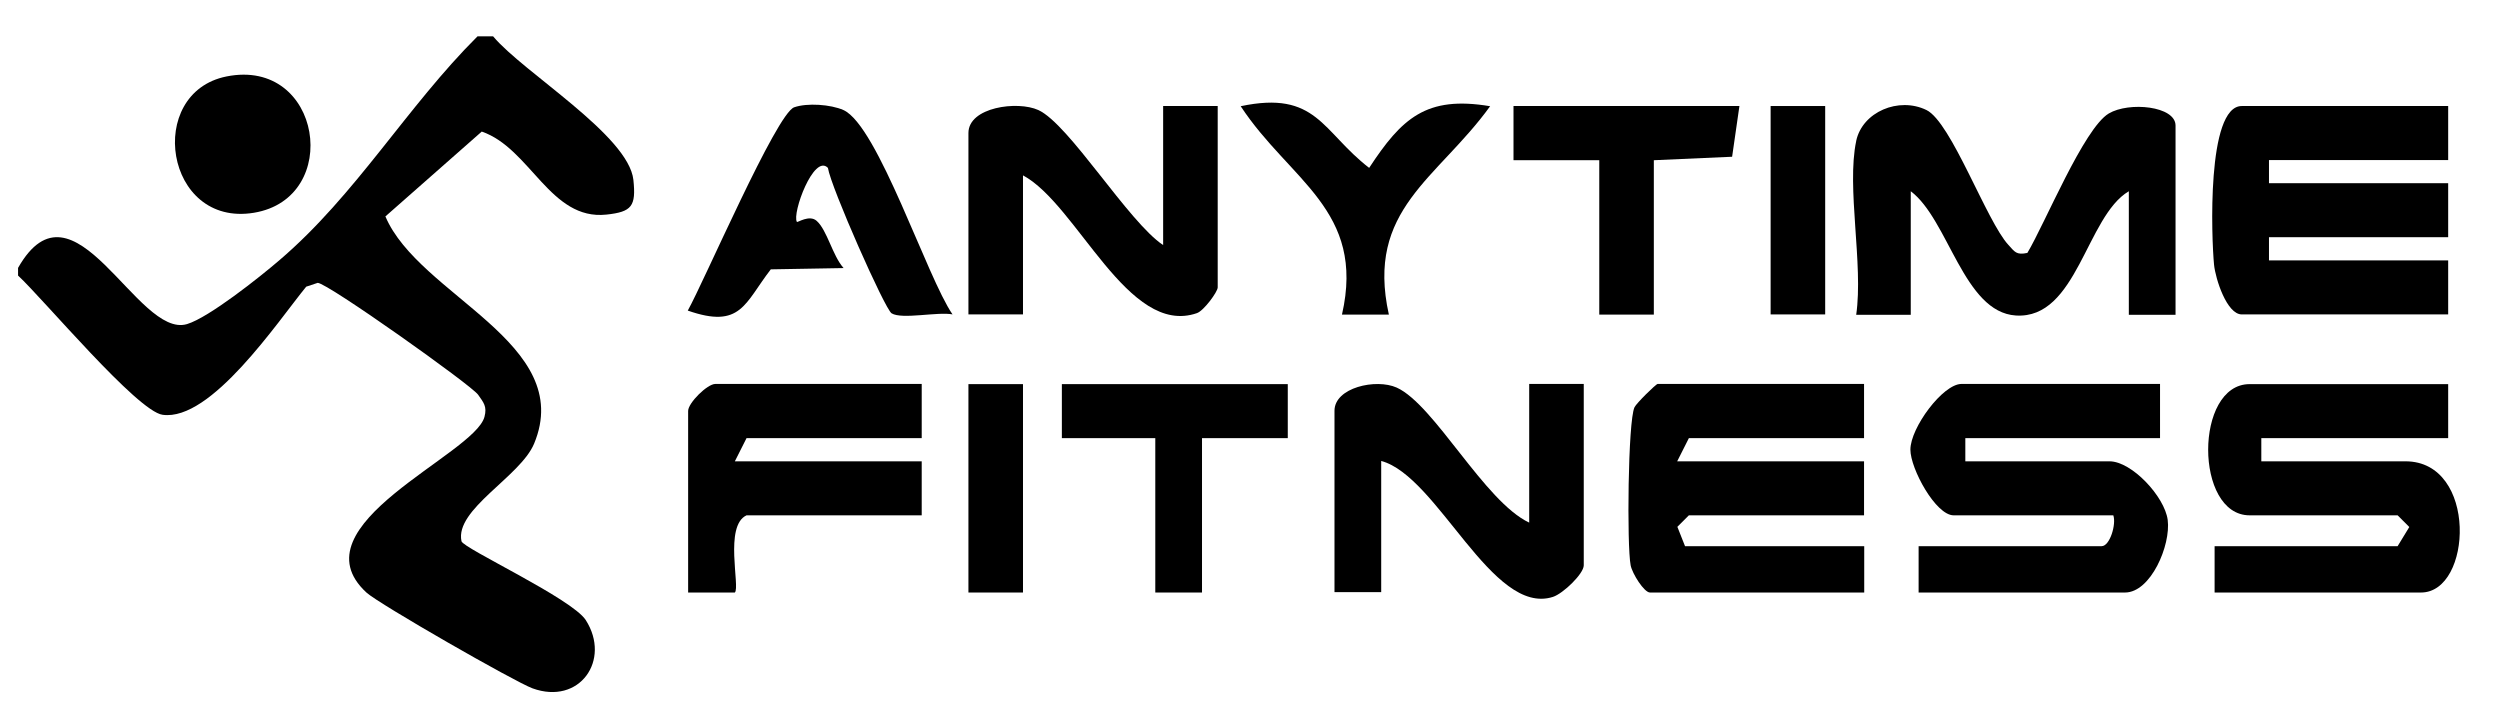
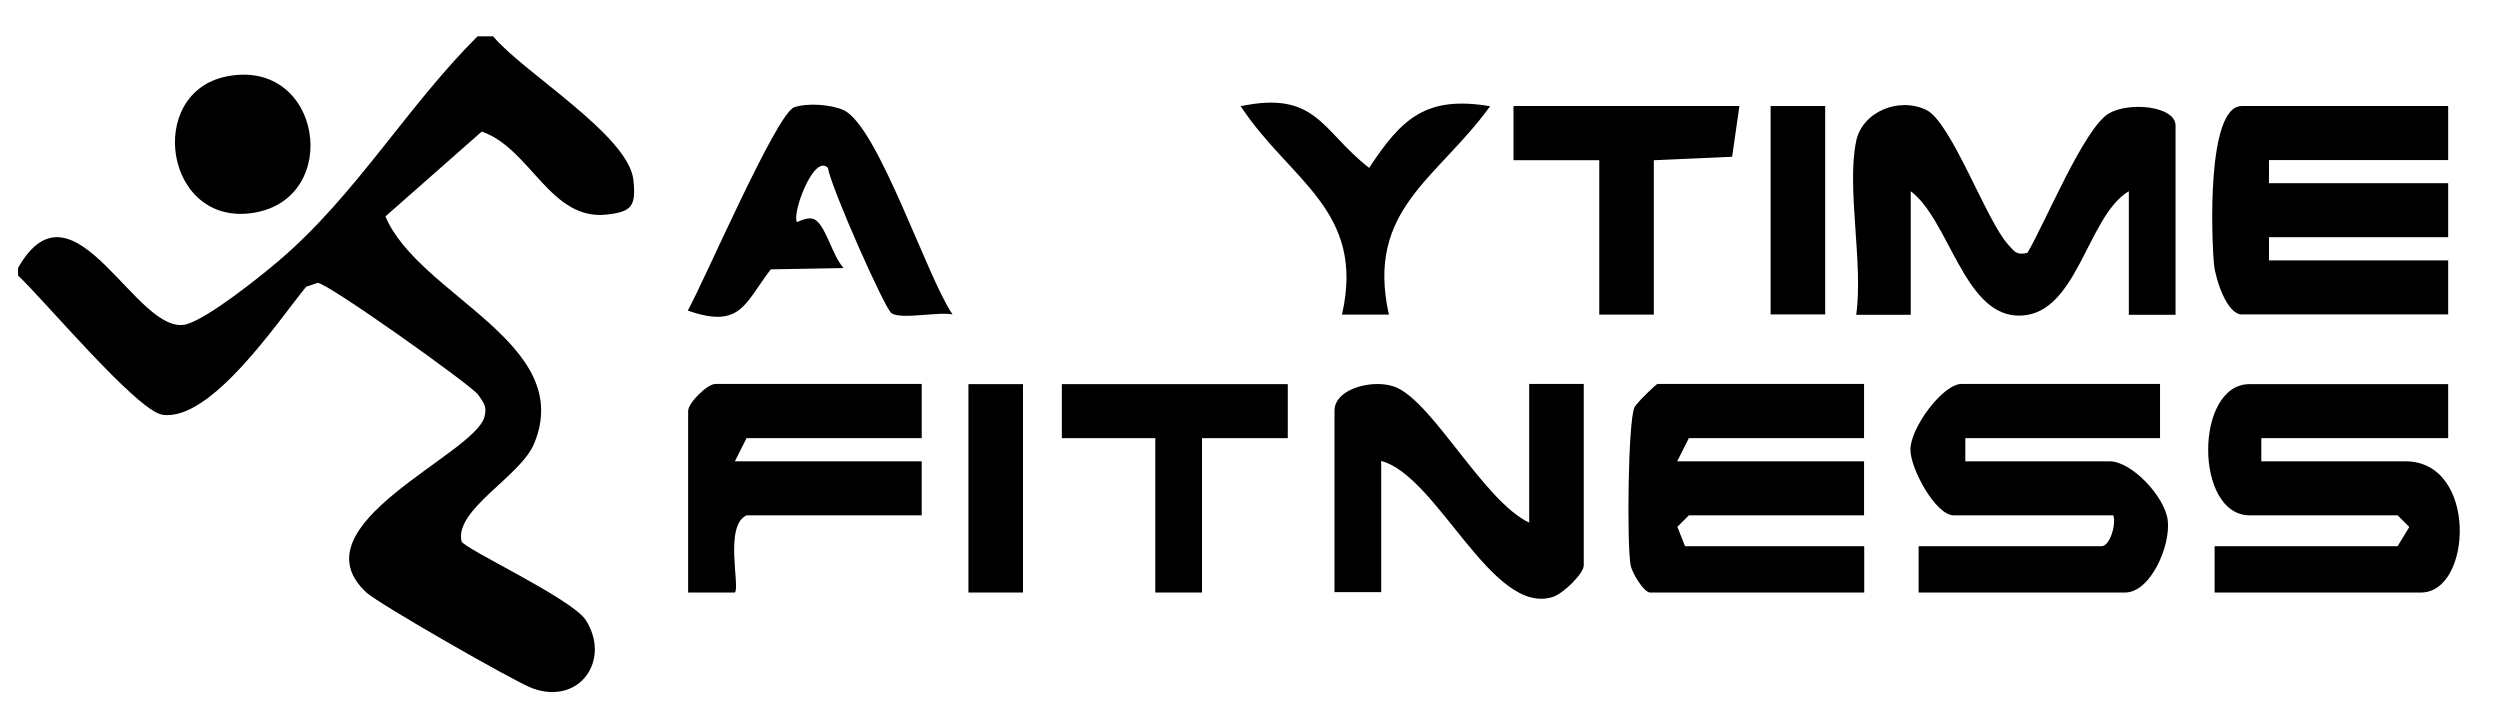
<svg xmlns="http://www.w3.org/2000/svg" id="Layer_1" data-name="Layer 1" viewBox="0 0 137 39">
  <path d="M27.03,2c1.65,1.97,7.42,5.42,7.68,7.86.15,1.44-.08,1.75-1.48,1.9-3.08.33-4.16-3.63-6.83-4.55l-5.28,4.65c1.84,4.35,10.44,6.93,8.15,12.45-.75,1.81-4.36,3.6-3.98,5.35.09.39,6.05,3.14,6.81,4.32,1.4,2.19-.34,4.68-2.92,3.74-.96-.35-8.43-4.63-9.1-5.25-4-3.69,5.93-7.55,6.47-9.63.15-.57-.05-.78-.35-1.21-.36-.52-8.26-6.13-8.79-6.13l-.63.21c-1.56,1.91-5.21,7.39-7.87,7.02-1.39-.19-6.52-6.33-7.92-7.63v-.42c3.06-5.37,6.53,3.9,9.26,3.08,1.2-.36,3.99-2.58,5.05-3.49,4.2-3.58,7.01-8.44,10.87-12.28h.85Z" />
  <path d="M101.72,7.72c.34-1.59,2.33-2.43,3.85-1.69,1.36.66,3.3,6.11,4.49,7.39.35.38.43.57,1.04.44.95-1.58,3.09-6.82,4.46-7.64,1.11-.66,3.66-.41,3.66.66v10.37h-2.56v-6.77c-2.34,1.38-2.83,7.02-6.19,6.81-2.86-.18-3.69-5.25-5.76-6.81v6.77h-2.99c.4-2.76-.54-6.97,0-9.52Z" />
  <path d="M134.16,5.81v2.96h-9.82v1.27h9.82v2.96h-9.82v1.27h9.82v2.96h-11.31c-.82,0-1.44-1.94-1.52-2.72-.14-1.44-.42-8.7,1.52-8.7h11.31Z" />
  <path d="M102.15,21.05v2.96h-9.6l-.64,1.27h10.24v2.96h-9.6l-.63.63.42,1.06h9.82v2.54h-11.74c-.32,0-.97-1.03-1.06-1.49-.21-1.08-.15-7.88.21-8.66.1-.22,1.18-1.28,1.27-1.28h11.31Z" />
  <path d="M118.37,21.05v2.96h-10.67v1.27h7.9c1.22,0,3.02,1.93,3.19,3.21.18,1.39-.93,3.98-2.34,3.98h-11.31v-2.54h10.03c.45,0,.81-1.2.64-1.69h-8.75c-.98,0-2.37-2.55-2.37-3.6,0-1.2,1.78-3.6,2.8-3.6h10.88Z" />
  <path d="M134.16,21.05v2.96h-10.24v1.27h7.9c3.97,0,3.67,7.19.85,7.19h-11.31v-2.54h10.03l.64-1.05-.64-.64h-8.11c-3.03,0-3.03-7.19,0-7.19h10.88Z" />
-   <path d="M63.74,13.43v-7.62h2.99v9.94c0,.24-.76,1.28-1.14,1.41-3.78,1.31-6.55-5.95-9.53-7.55v7.62h-2.99V7.29c0-1.42,2.69-1.78,3.83-1.26,1.69.77,4.93,6.13,6.84,7.4Z" />
  <path d="M83.8,28.66v-7.62h2.99v9.94c0,.46-1.13,1.55-1.69,1.73-3.33,1.07-6.31-6.62-9.41-7.45v7.19h-2.56v-9.94c0-1.27,2.27-1.78,3.41-1.27,2.07.94,4.8,6.24,7.26,7.4Z" />
  <path d="M50.51,21.05v2.96h-9.6l-.64,1.27h10.24v2.96h-9.6c-1.24.57-.34,3.94-.64,4.23h-2.56v-9.95c0-.44,1.05-1.48,1.49-1.48h11.31Z" />
  <path d="M52.21,17.23c-.83-.16-2.78.29-3.35-.06-.37-.23-3.33-6.92-3.49-7.97-.77-.8-1.98,2.5-1.7,2.96.03.05.68-.41,1.08-.06.58.51.87,1.91,1.48,2.59l-3.99.07c-1.44,1.86-1.63,3.28-4.55,2.26.89-1.59,4.86-10.8,5.83-11.14.71-.25,2-.16,2.7.15,1.89.85,4.59,9.2,5.98,11.2Z" />
  <polygon points="95.32 5.81 94.92 8.59 90.63 8.78 90.63 17.24 87.64 17.24 87.64 8.78 82.94 8.78 82.94 5.81 95.32 5.81" />
  <polygon points="70.57 21.05 70.57 24.01 65.87 24.01 65.87 32.47 63.31 32.47 63.31 24.01 58.19 24.01 58.19 21.05 70.57 21.05" />
  <path d="M81.66,5.82c-2.89,4-6.83,5.65-5.55,11.42h-2.57c1.31-5.73-2.87-7.34-5.55-11.42,4.17-.88,4.45,1.38,7.04,3.38,1.78-2.71,3.12-3.97,6.62-3.38Z" />
  <rect x="97.03" y="5.81" width="2.99" height="11.42" />
  <rect x="53.07" y="21.05" width="2.99" height="11.42" />
  <path d="M12.41,4.19c5.23-1.05,6.38,6.67,1.5,7.47s-5.97-6.57-1.5-7.47Z" />
</svg>